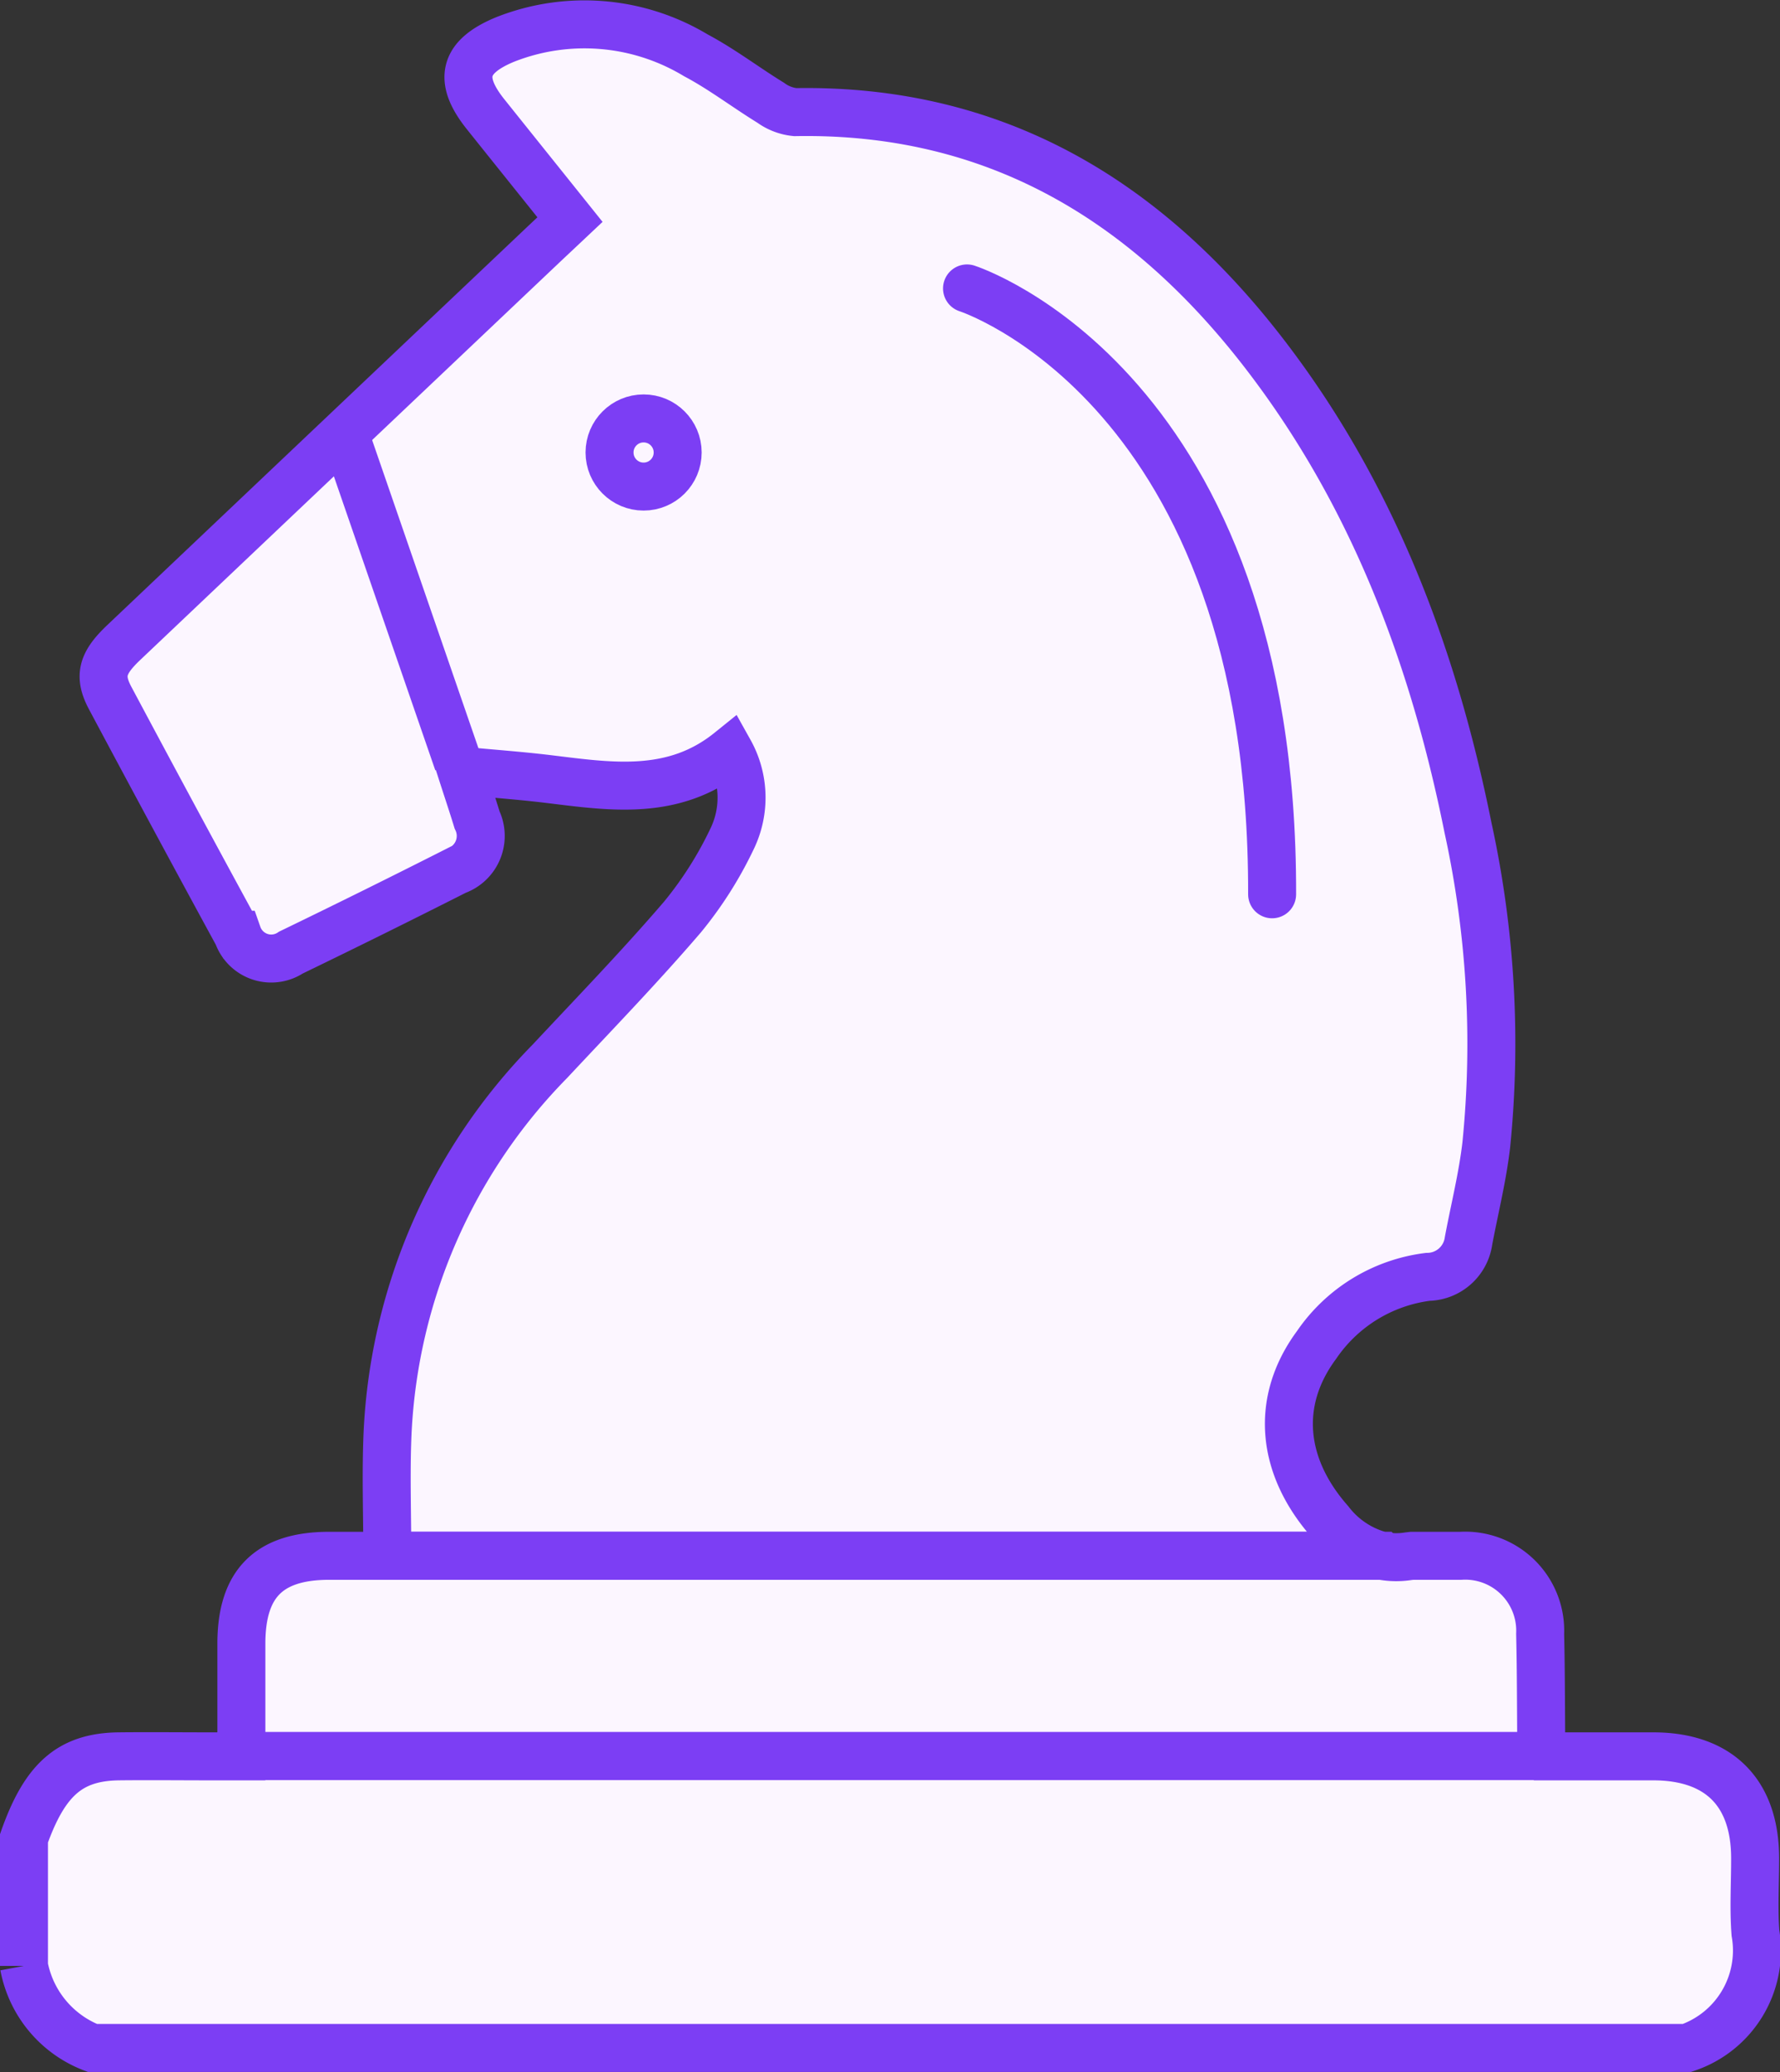
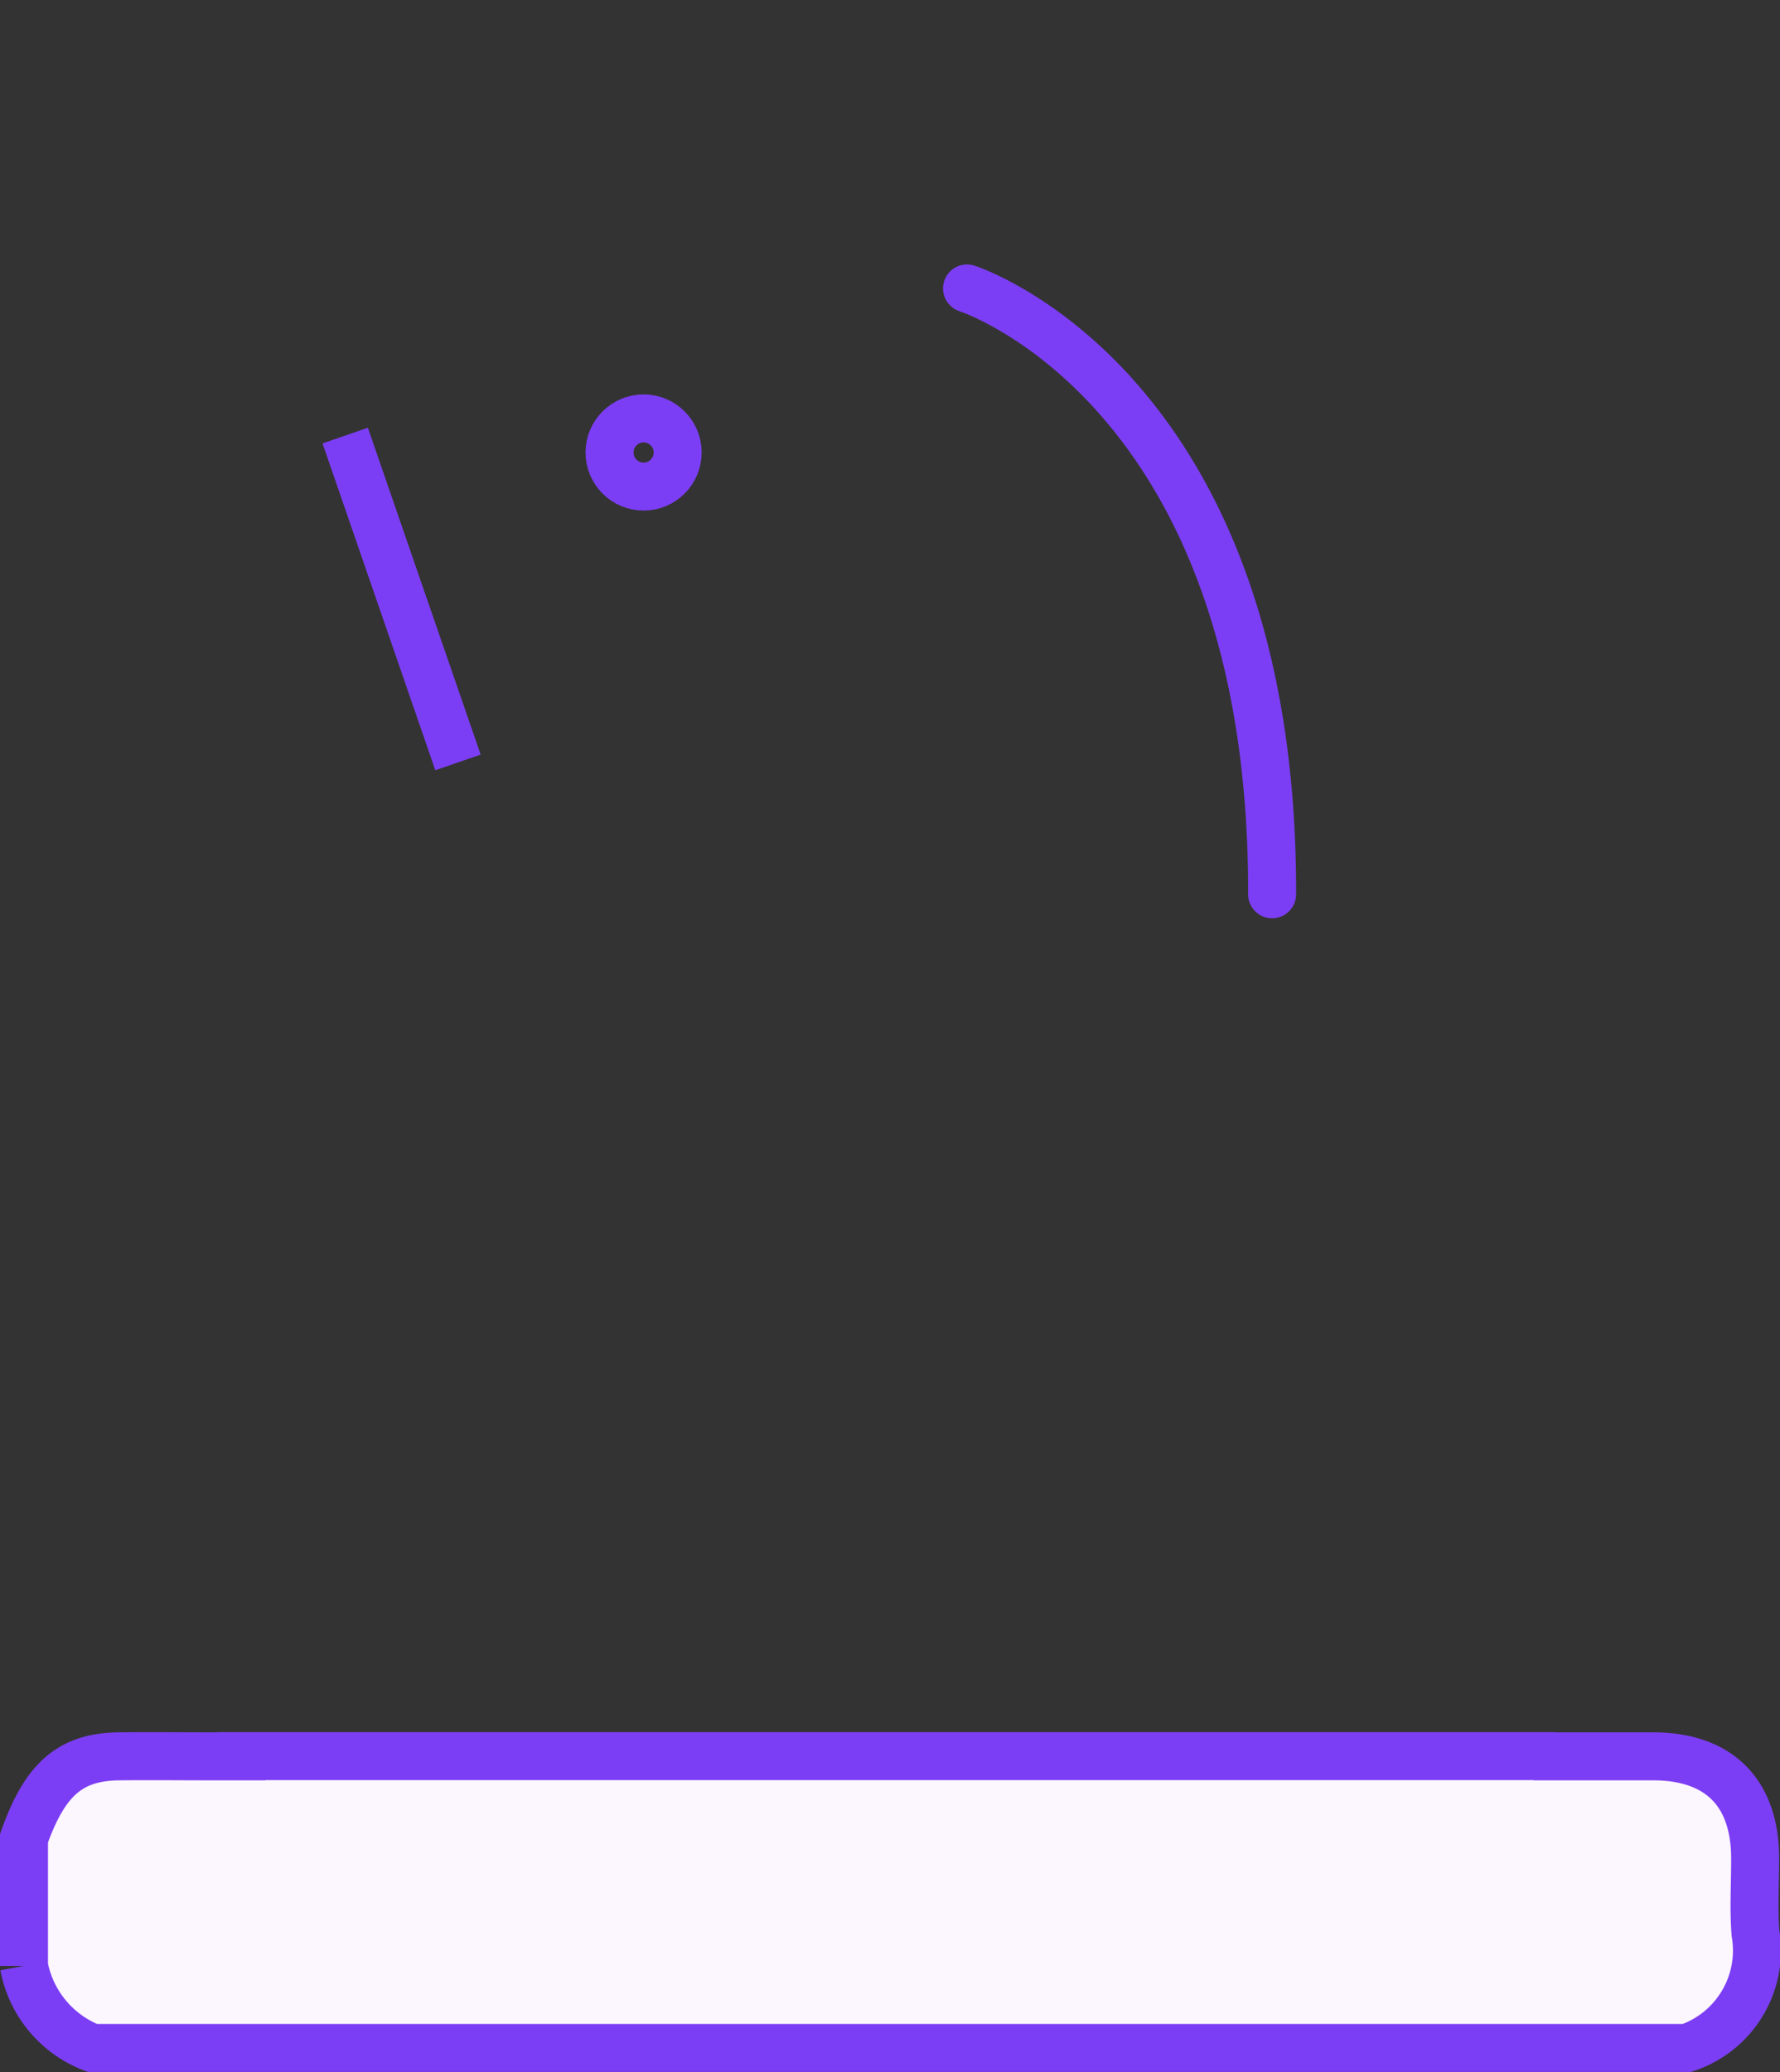
<svg xmlns="http://www.w3.org/2000/svg" width="74.195" height="86.333" viewBox="0 0 74.195 86.333">
  <rect x="0" y="0" width="74.195" height="86.333" fill="#333333" stroke="none" />
  <g id="Group_154743" data-name="Group 154743" transform="translate(1 0.998)">
    <g id="Group_154255" data-name="Group 154255" transform="translate(0 0)">
-       <path id="Path_178389" data-name="Path 178389" d="M1342.111,3526.254c-2.037-2.309-2.288-5.02-.556-7.359a6.614,6.614,0,0,1,4.636-2.839,1.739,1.739,0,0,0,1.7-1.5c.25-1.333.584-2.657.74-4a42.129,42.129,0,0,0-.761-13.211c-1.451-7.215-4.01-13.979-8.56-19.846-4.923-6.348-11.209-10.121-19.487-9.974a2.085,2.085,0,0,1-1.019-.391c-1.049-.644-2.034-1.4-3.12-1.976a9,9,0,0,0-7.945-.662c-1.739.716-1.982,1.664-.818,3.119s2.32,2.894,3.517,4.388c-.411.387-.755.709-1.1,1.034q-8.752,8.293-17.5,16.587c-.906.859-1.057,1.4-.56,2.327q2.633,4.937,5.309,9.85a1.481,1.481,0,0,0,2.221.741q3.456-1.672,6.883-3.407a1.539,1.539,0,0,0,.874-2.119c-.181-.595-.38-1.184-.659-2.05,1.323.124,2.466.206,3.6.343,2.616.317,5.24.745,7.582-1.144a3.938,3.938,0,0,1,.11,3.632,15.819,15.819,0,0,1-2.073,3.267c-1.77,2.063-3.665,4.02-5.523,6.007a23.662,23.662,0,0,0-6.767,15.469c-.076,1.687-.012,3.379-.012,5.137h41.446A3.952,3.952,0,0,1,1342.111,3526.254Z" transform="translate(-1287.679 -3463.851)" fill="#fcf6ff" stroke="#7c3ef4" stroke-width="2" />
-       <path id="Path_178390" data-name="Path 178390" d="M1375.354,3807.471c-.016-1.645-.01-3.29-.049-4.934a3.126,3.126,0,0,0-3.31-3.258h-2.024c-.052.006-.105.011-.157.018a3.233,3.233,0,0,1-1.115-.018h-43.864c-2.507,0-3.659,1.145-3.666,3.643,0,1.539,0,3.079,0,4.7h54.321C1375.391,3807.516,1375.354,3807.493,1375.354,3807.471Z" transform="translate(-1312.108 -3735.452)" fill="#fcf6ff" stroke="#7c3ef4" stroke-width="2" />
      <path id="Path_178391" data-name="Path 178391" d="M1345.73,3850.519c-.079-1.039-.011-2.088-.014-3.132-.007-2.718-1.509-4.223-4.228-4.231-1.543,0-3.085,0-4.541,0l-.008-.009h-54.321v.009h-1.229c-1.3,0-2.6-.015-3.893,0-2.013.031-3.067.955-3.938,3.414v5.318a4.557,4.557,0,0,0,2.849,3.418h66.469A4.284,4.284,0,0,0,1345.73,3850.519Z" transform="translate(-1273.558 -3770.973)" fill="#fcf6ff" stroke="#7c3ef4" stroke-width="2" />
    </g>
    <g id="Ellipse_3298" data-name="Ellipse 3298" transform="translate(23.407 15.436)" fill="#fcf6ff" stroke="#7c3ef4" stroke-width="2">
-       <circle cx="2.42" cy="2.42" r="2.42" stroke="none" />
      <circle cx="2.42" cy="2.42" r="1.42" fill="none" />
    </g>
    <path id="Path_178889" data-name="Path 178889" d="M18.089,30.77l-4.7-13.619" fill="none" stroke="#7c3ef4" stroke-width="2" />
    <path id="Path_178890" data-name="Path 178890" d="M39.308,11.02s12.771,4.094,12.717,25.244" fill="none" stroke="#7c3ef4" stroke-linecap="round" stroke-width="2" />
  </g>
</svg>